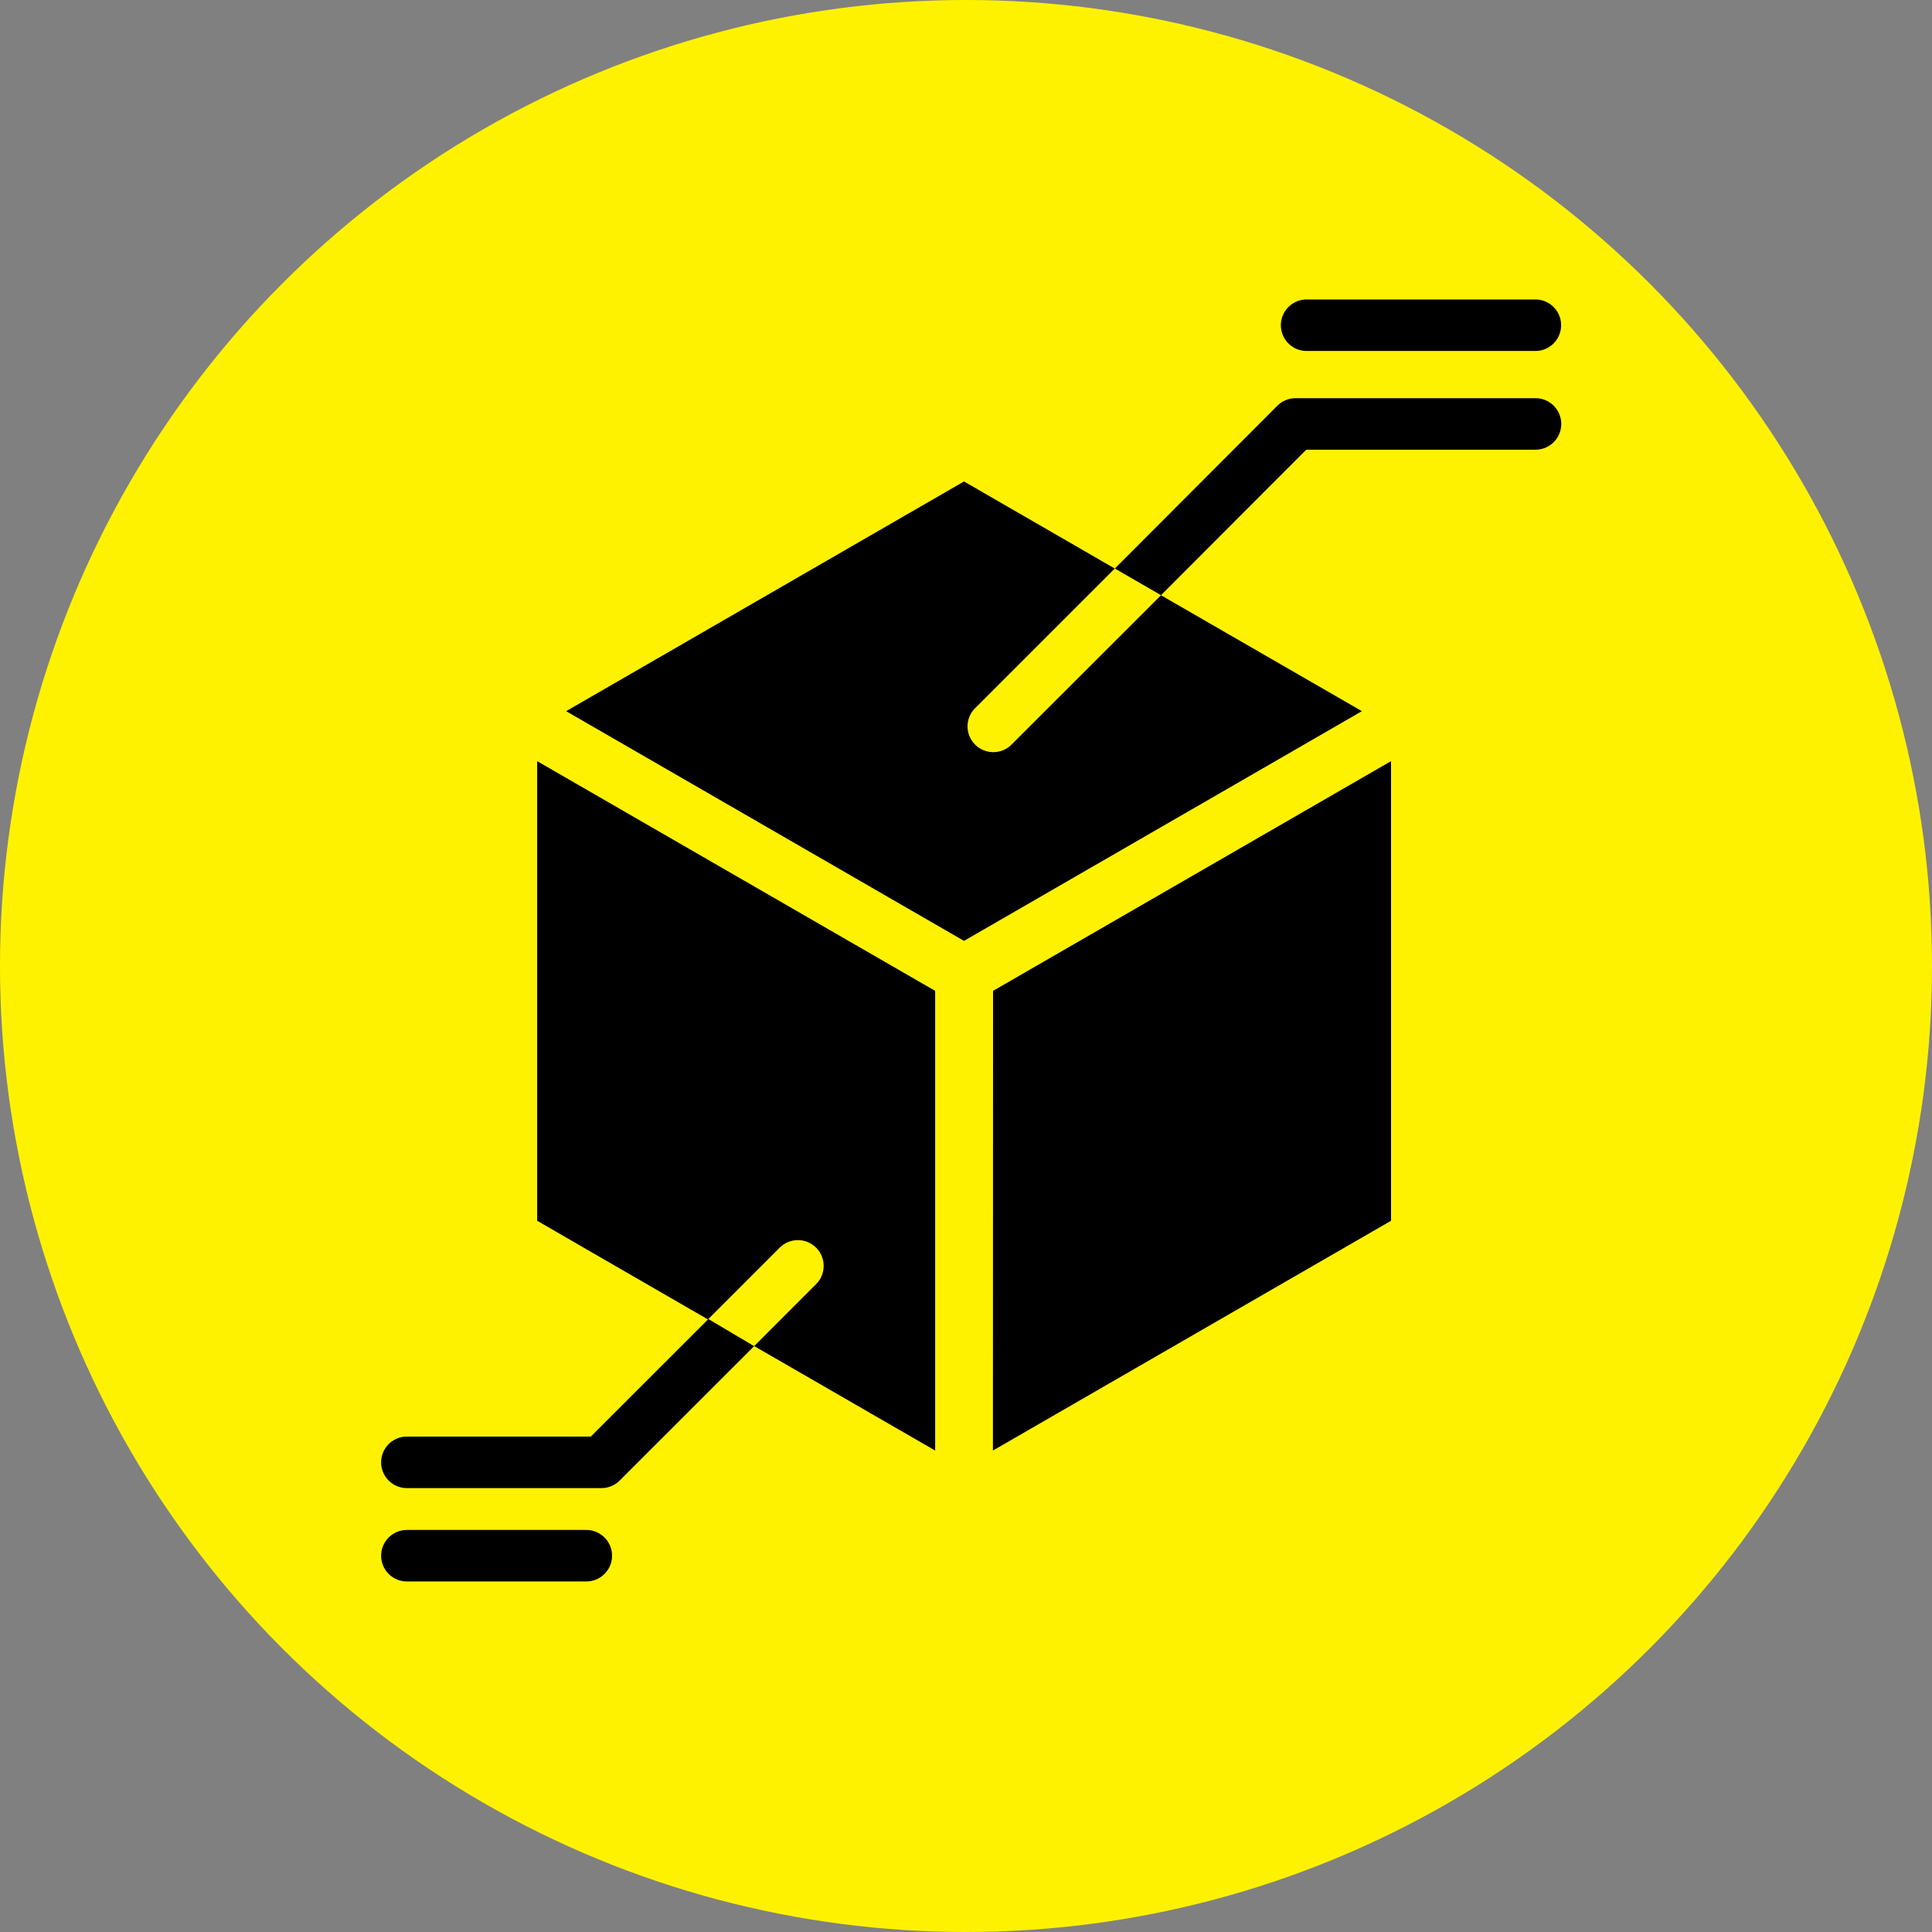
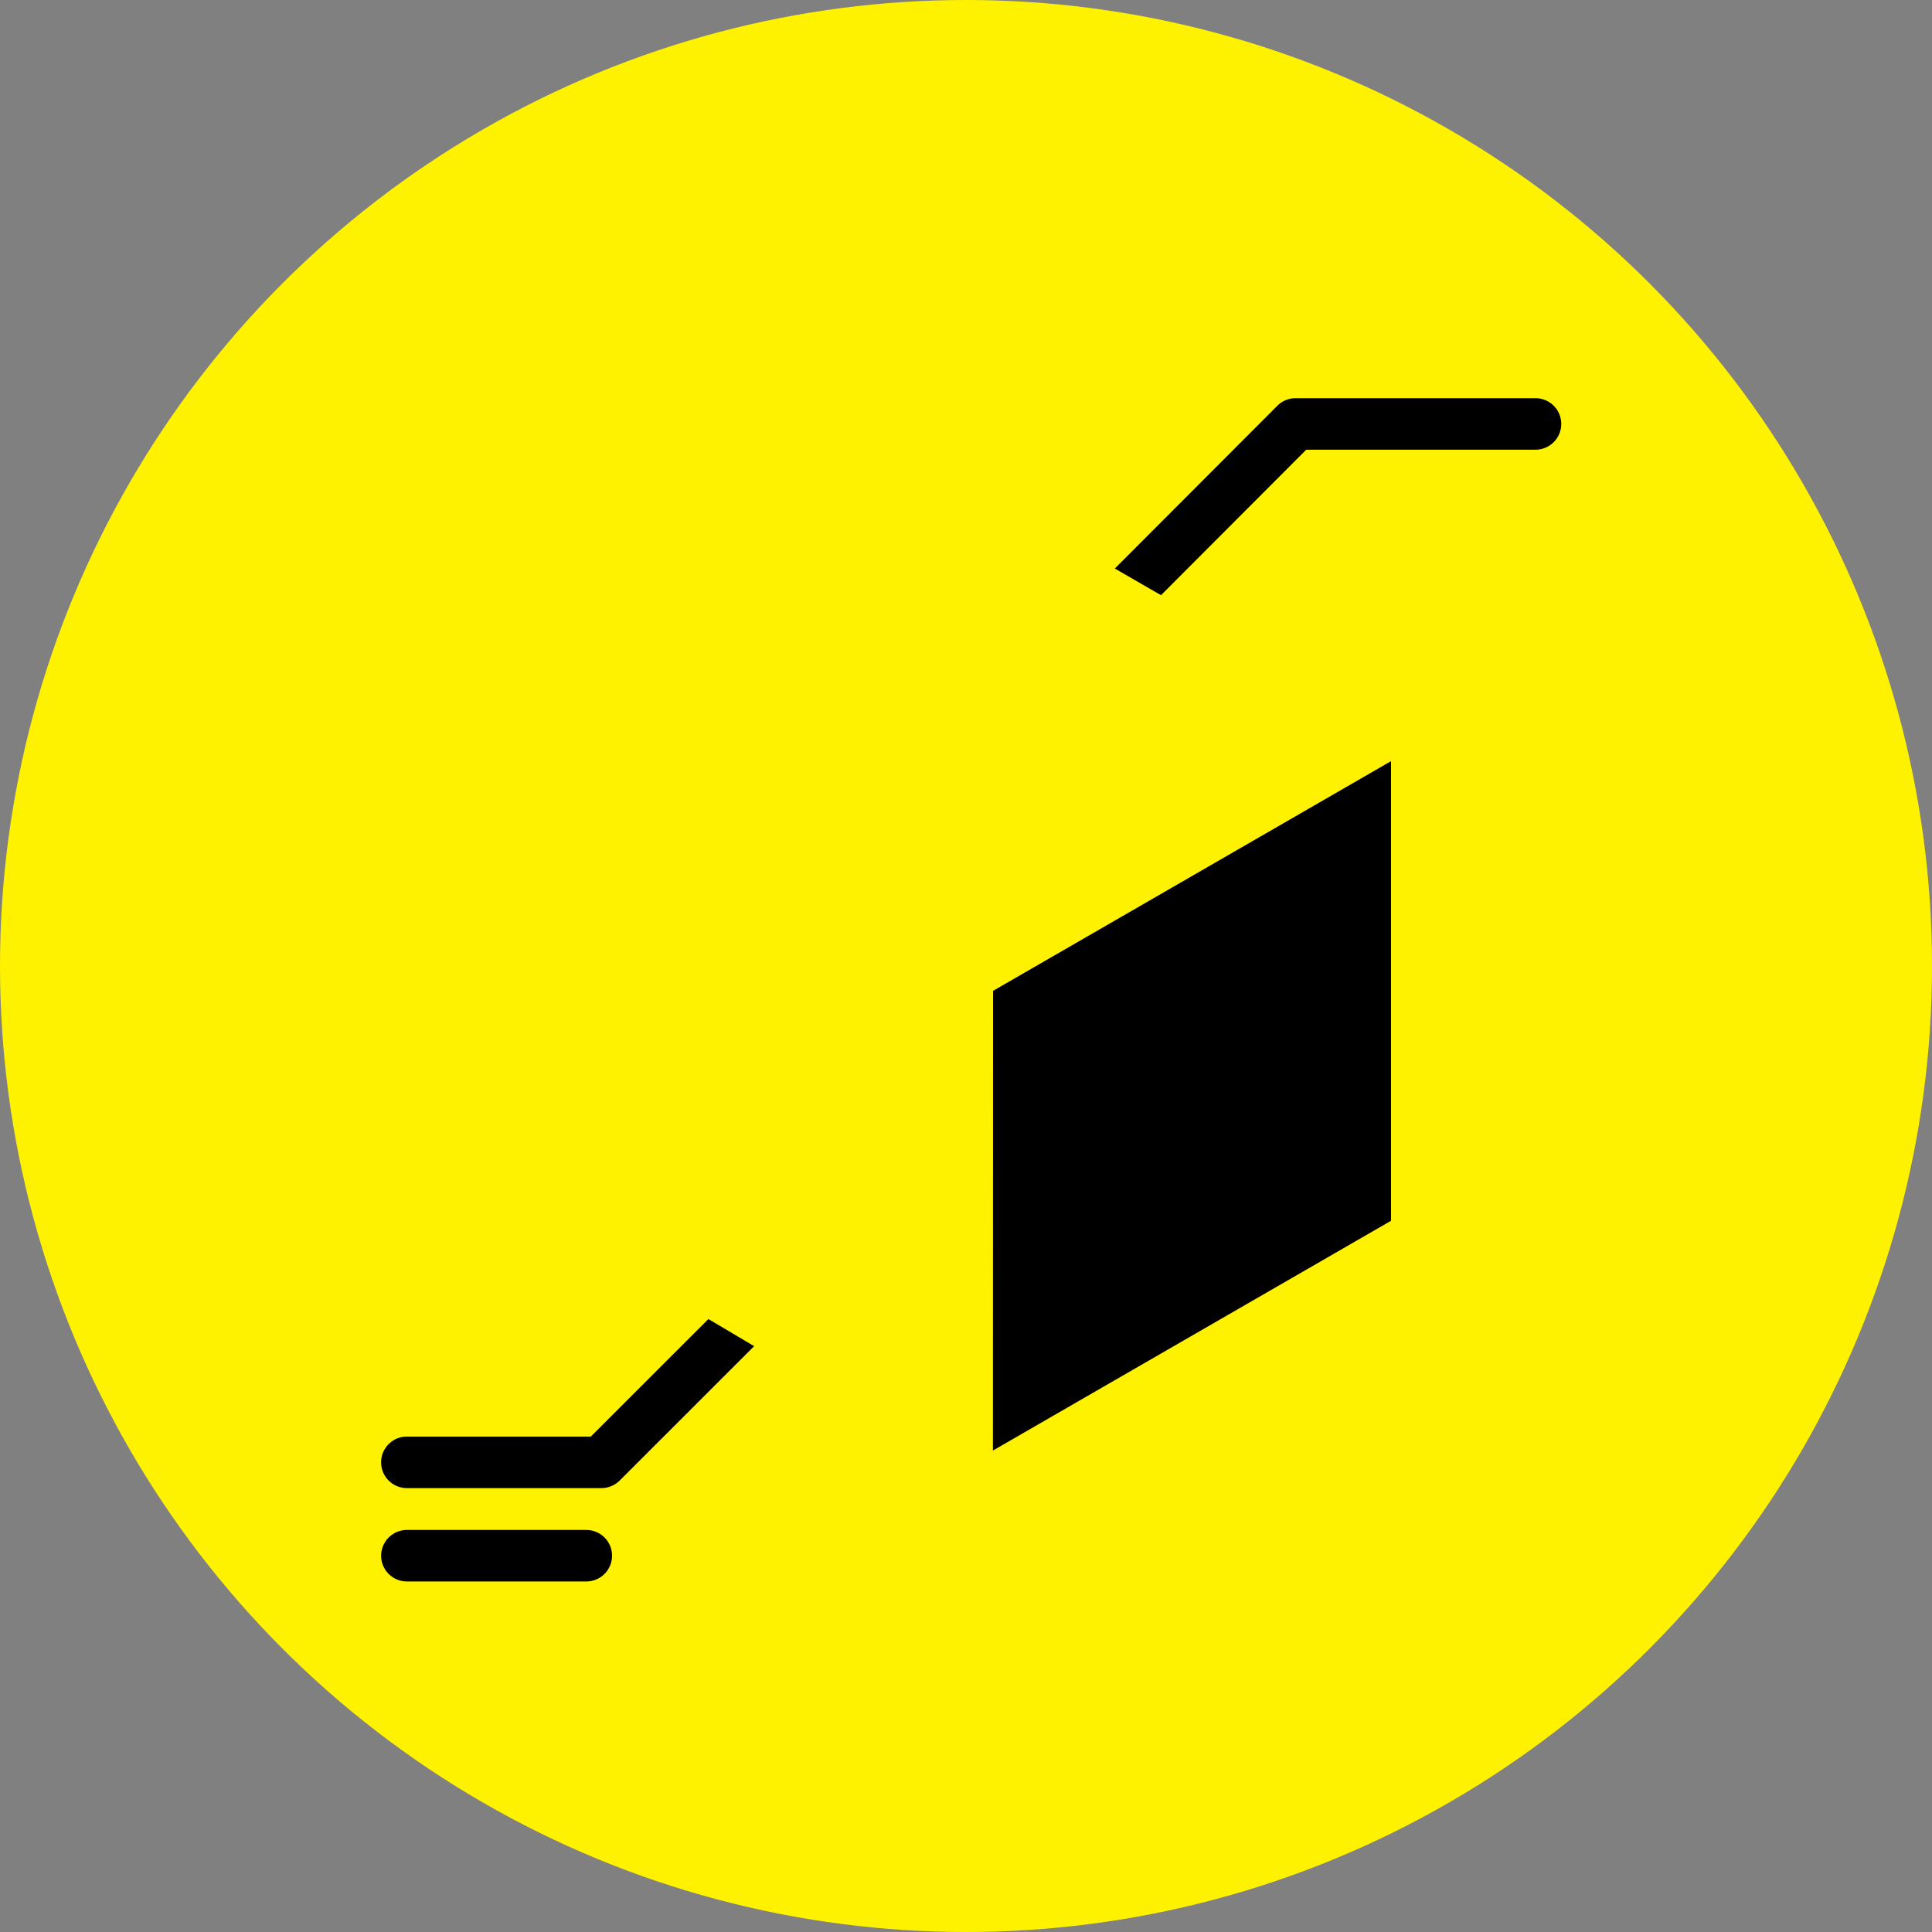
<svg xmlns="http://www.w3.org/2000/svg" viewBox="0 0 300 300">
  <rect x="0" y="0" width="300" height="300" fill="#808080" stroke="none" />
  <defs>
    <style>.cls-1{fill:#fff200;}.cls-2{fill:none;stroke:#000;stroke-linecap:round;stroke-linejoin:round;stroke-width:8px;}</style>
  </defs>
  <title>icon-ar-exponate</title>
  <g id="Layer_2" data-name="Layer 2">
    <g id="Kreise">
      <circle class="cls-1" cx="150" cy="150" r="150" />
    </g>
    <g id="Exponat">
      <path d="M154.18,225.24,216,189.56V118.19l-61.8,35.67Z" />
-       <path d="M157,115.69a4,4,0,0,1-5.66-5.65l21.76-21.76L149.69,74.76,87.91,110.43l61.78,35.67,61.79-35.67-31.2-18Z" />
      <path d="M173.11,88.28,198.35,63a4,4,0,0,1,2.83-1.17h37.25a4,4,0,0,1,0,8h-35.6L180.28,92.42Z" />
-       <line class="cls-2" x1="202.89" y1="50.5" x2="238.41" y2="50.5" />
      <line class="cls-2" x1="63.18" y1="241.57" x2="91.04" y2="241.57" />
      <path d="M93.39,231.07H63.18a4,4,0,0,1,0-8H91.74L110,204.82l7.1,4.21L96.22,229.9A4,4,0,0,1,93.39,231.07Z" />
-       <path d="M83.41,118.19v71.37l26.52,15.32,11.21-11.21a4,4,0,0,1,5.66,5.65l-9.69,9.7,28.1,16.22V153.86Z" />
    </g>
  </g>
</svg>